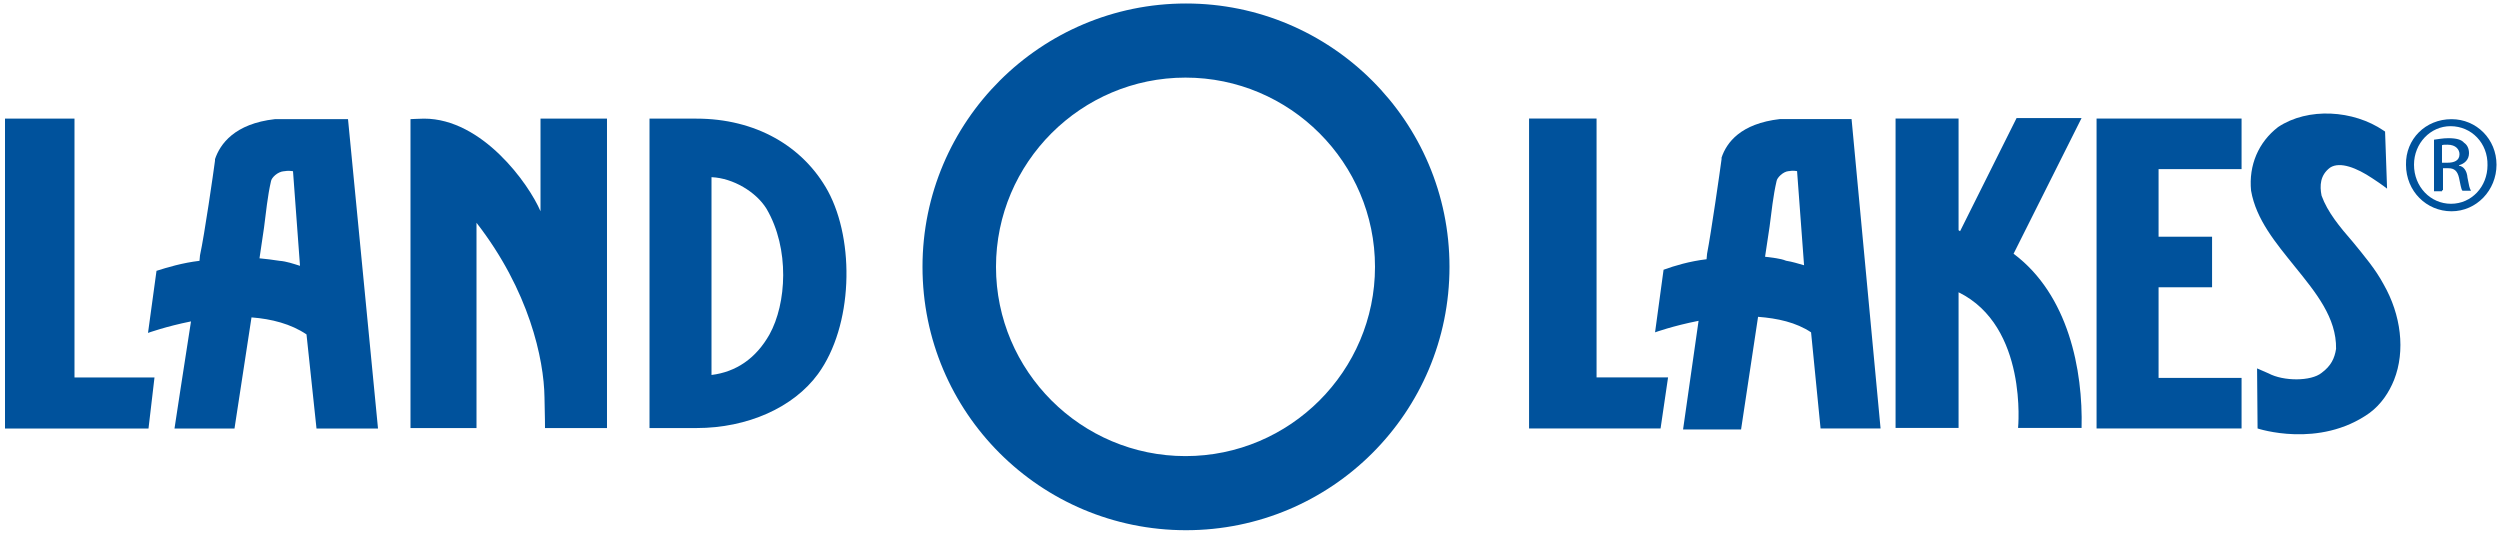
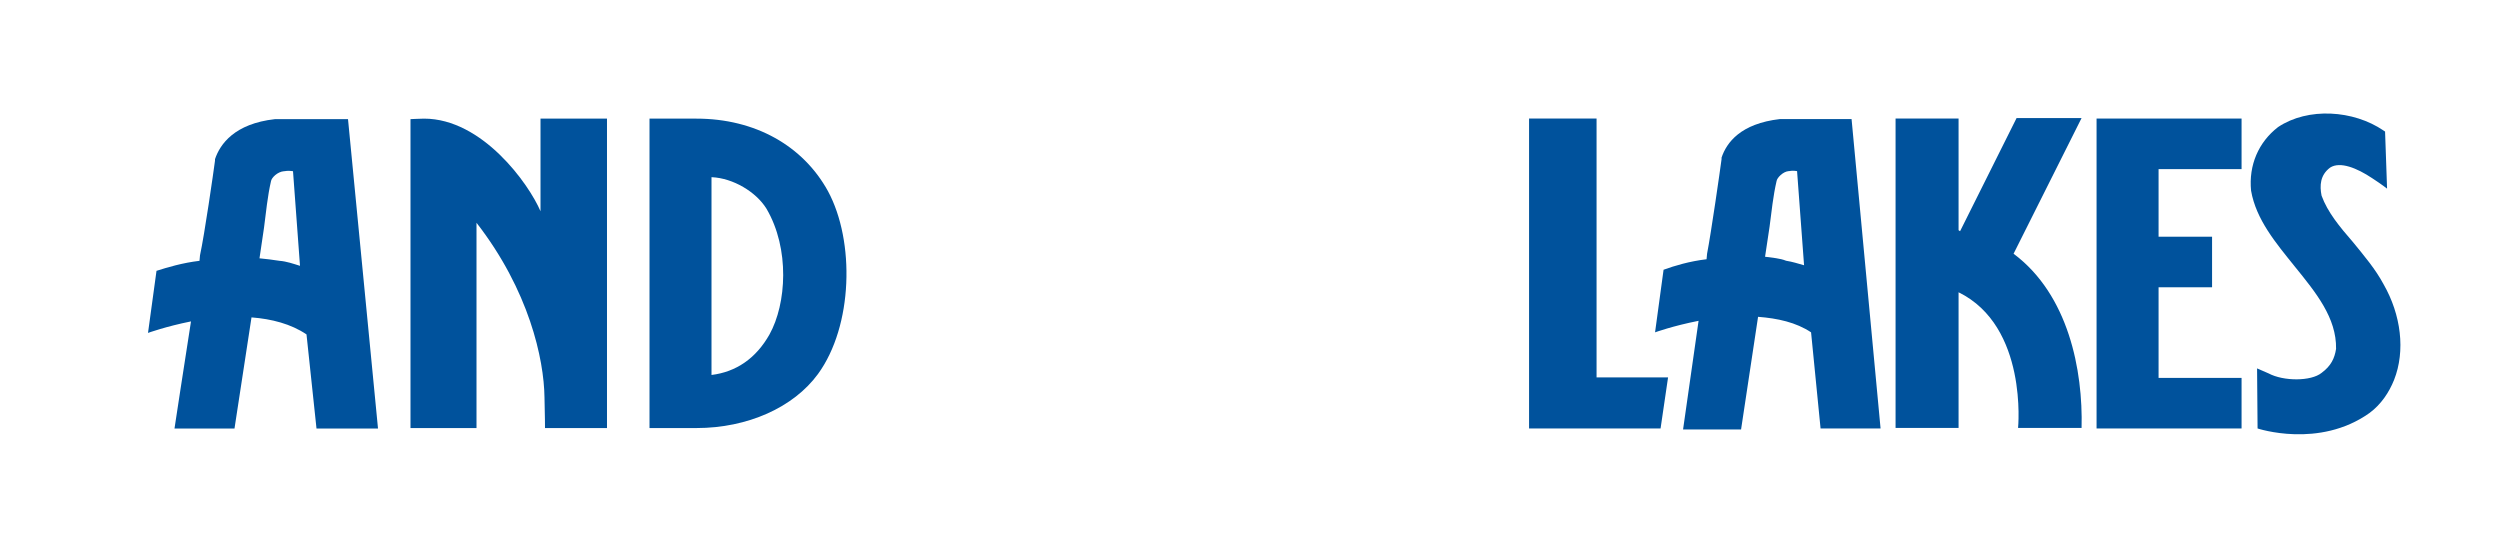
<svg xmlns="http://www.w3.org/2000/svg" width="168" height="36" viewBox="0 0 168 36" fill="none">
-   <path d="M164.741 8.008C166.421 8.008 167.765 9.353 167.765 11.069C167.765 12.785 166.421 14.198 164.741 14.198C163.061 14.198 161.683 12.852 161.683 11.069C161.649 9.353 162.993 8.008 164.741 8.008ZM164.673 8.479C163.329 8.479 162.221 9.623 162.221 11.069C162.221 12.55 163.329 13.694 164.707 13.694C166.085 13.694 167.16 12.55 167.16 11.103C167.193 9.623 166.085 8.479 164.673 8.479ZM164.102 12.852H163.565V9.387C163.867 9.353 164.136 9.286 164.539 9.286C165.077 9.286 165.413 9.387 165.581 9.589C165.782 9.723 165.917 9.959 165.917 10.295C165.917 10.733 165.614 11.002 165.245 11.103V11.136C165.547 11.17 165.782 11.473 165.816 11.944C165.917 12.482 165.95 12.651 166.051 12.819H165.48C165.379 12.718 165.345 12.381 165.245 11.944C165.144 11.507 164.942 11.305 164.539 11.305H164.169V12.785H164.102V12.852ZM164.102 10.935H164.472C164.909 10.935 165.278 10.8 165.278 10.363C165.278 10.06 165.043 9.723 164.472 9.723C164.27 9.723 164.169 9.723 164.102 9.757V10.935Z" fill="#00529C" />
  <path d="M40.79 7.972V28.765H36.624C36.624 28.765 36.624 27.957 36.59 26.712C36.557 24.122 35.549 19.512 32.021 14.97V28.765H27.585V8.006C27.585 8.006 28.291 7.972 28.493 7.972C32.424 7.972 35.549 12.379 36.322 14.196V7.972H40.79Z" fill="#00529C" />
  <path d="M55.642 12.85C57.456 16.215 57.322 21.901 54.97 25.131C53.323 27.385 50.232 28.765 46.805 28.765H43.647V7.972H46.805C50.736 7.972 53.962 9.789 55.642 12.85ZM51.509 14.028C50.803 12.884 49.258 11.976 47.846 11.908H47.813V25.198C49.459 24.996 50.803 24.088 51.711 22.473C52.853 20.421 53.088 16.72 51.509 14.028Z" fill="#00529C" />
-   <path d="M10.382 25.366H5.006V7.972H0.336V28.798H9.979L10.382 25.366Z" fill="#00529C" />
  <path d="M25.402 28.798L23.386 8.006H18.514H18.48C15.758 8.309 14.784 9.688 14.448 10.697V10.798C14.347 11.572 13.742 15.778 13.44 17.157L13.406 17.527C12.264 17.662 11.256 17.965 10.517 18.2L9.946 22.372C9.946 22.372 11.155 21.935 12.835 21.598C12.432 24.155 11.726 28.798 11.726 28.798H15.758L16.901 21.329C18.245 21.43 19.555 21.767 20.597 22.473L21.269 28.798H25.402ZM17.438 17.359C17.539 16.686 17.64 15.98 17.741 15.307C17.875 14.297 17.976 13.187 18.211 12.178C18.245 11.942 18.648 11.539 19.085 11.505H19.118C19.32 11.471 19.421 11.471 19.69 11.505L20.16 17.864C19.723 17.729 19.253 17.561 18.782 17.527C18.346 17.46 17.842 17.393 17.438 17.359Z" fill="#00529C" />
  <path d="M160.176 8.774C158.16 7.395 155.102 7.193 153.086 8.539C151.776 9.548 151.104 11.096 151.272 12.812C151.608 14.763 152.952 16.344 154.195 17.892C155.64 19.675 157.018 21.357 156.984 23.443C156.883 24.083 156.648 24.587 156.01 25.058C155.304 25.63 153.456 25.63 152.448 25.092L151.675 24.756L151.709 28.793C151.709 28.793 155.842 30.172 159.235 27.75C160.008 27.178 160.546 26.37 160.882 25.529C161.654 23.578 161.352 21.155 160.176 19.103C159.638 18.094 158.866 17.185 158.126 16.277C157.219 15.234 156.413 14.258 156.01 13.148C155.875 12.475 155.909 11.769 156.581 11.264C157.253 10.826 158.395 11.298 159.403 11.97C160.075 12.408 160.411 12.677 160.411 12.677L160.277 8.841L160.176 8.774Z" fill="#00529C" />
  <path d="M150.633 11.365V7.967H140.889V28.793H150.633V25.395H145.056V19.305H148.651V15.907H145.056V11.365H150.633Z" fill="#00529C" />
  <path d="M112.094 25.361H107.289V7.967H102.753V28.793H111.59L112.094 25.361Z" fill="#00529C" />
  <path d="M122.342 28.793H126.374L124.425 8H119.654H119.62C116.966 8.303 116.025 9.582 115.689 10.591V10.692C115.588 11.466 114.984 15.671 114.715 17.051L114.681 17.421C113.539 17.555 112.531 17.858 111.792 18.127L111.22 22.333C111.22 22.333 112.43 21.896 114.144 21.559C113.774 24.116 113.102 28.86 113.102 28.86H117L118.142 21.29C119.452 21.391 120.696 21.66 121.704 22.333L122.342 28.793ZM118.612 17.253C118.713 16.58 118.814 15.907 118.915 15.234C119.049 14.225 119.15 13.182 119.385 12.172C119.419 11.937 119.822 11.533 120.192 11.499H120.225C120.427 11.466 120.528 11.466 120.763 11.499L121.233 17.825C120.864 17.724 120.46 17.589 120.024 17.522C119.62 17.354 119.083 17.32 118.612 17.253Z" fill="#00529C" />
  <path d="M135.312 17.051L139.882 7.933H135.514L131.717 15.537L131.616 15.469V7.967H127.382V28.759H131.616V19.641C136.286 21.929 135.614 28.759 135.614 28.759H139.882C139.982 24.89 139.008 19.809 135.312 17.051Z" fill="#00529C" />
-   <path d="M97.406 17.933C97.406 27.723 89.477 35.63 79.699 35.63C69.921 35.63 61.992 27.723 61.992 17.933C61.992 8.142 69.955 0.235 79.699 0.235C89.443 0.235 97.406 8.142 97.406 17.933ZM79.665 5.215C72.643 5.215 66.931 10.934 66.931 17.933C66.931 24.931 72.643 30.65 79.665 30.65C86.688 30.65 92.4 24.931 92.4 17.933C92.4 10.934 86.688 5.215 79.665 5.215Z" fill="#00529C" />
</svg>